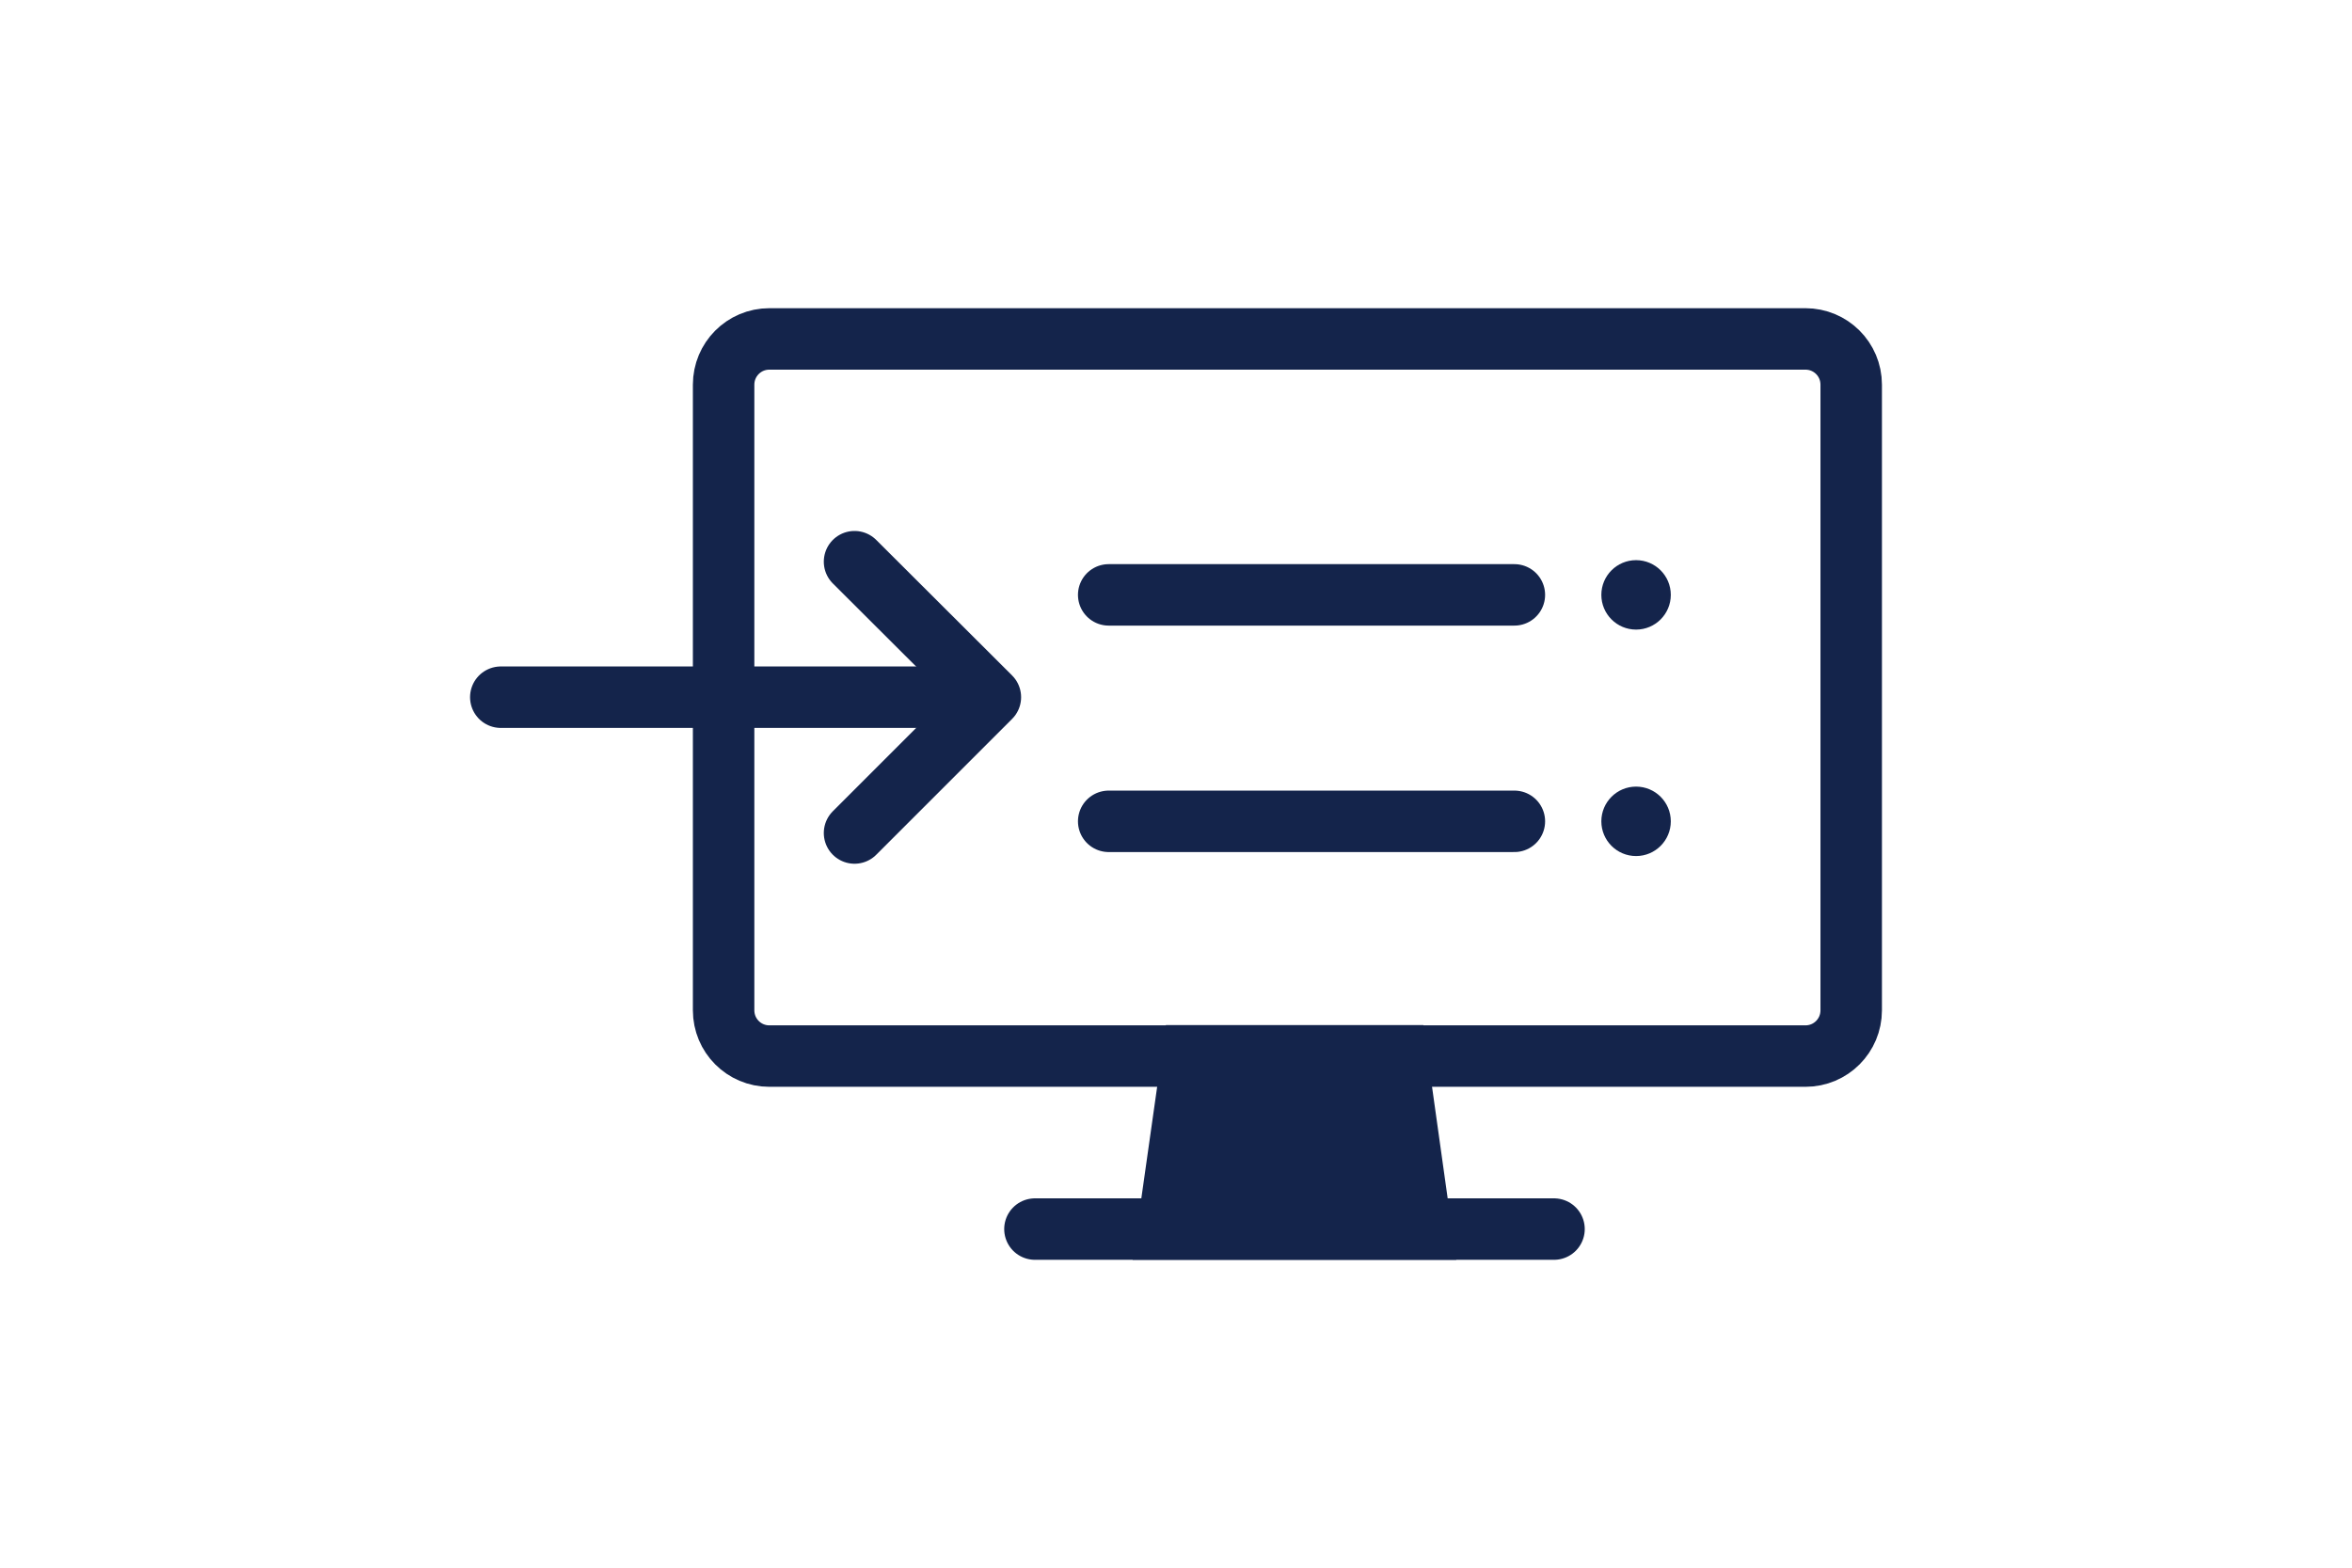
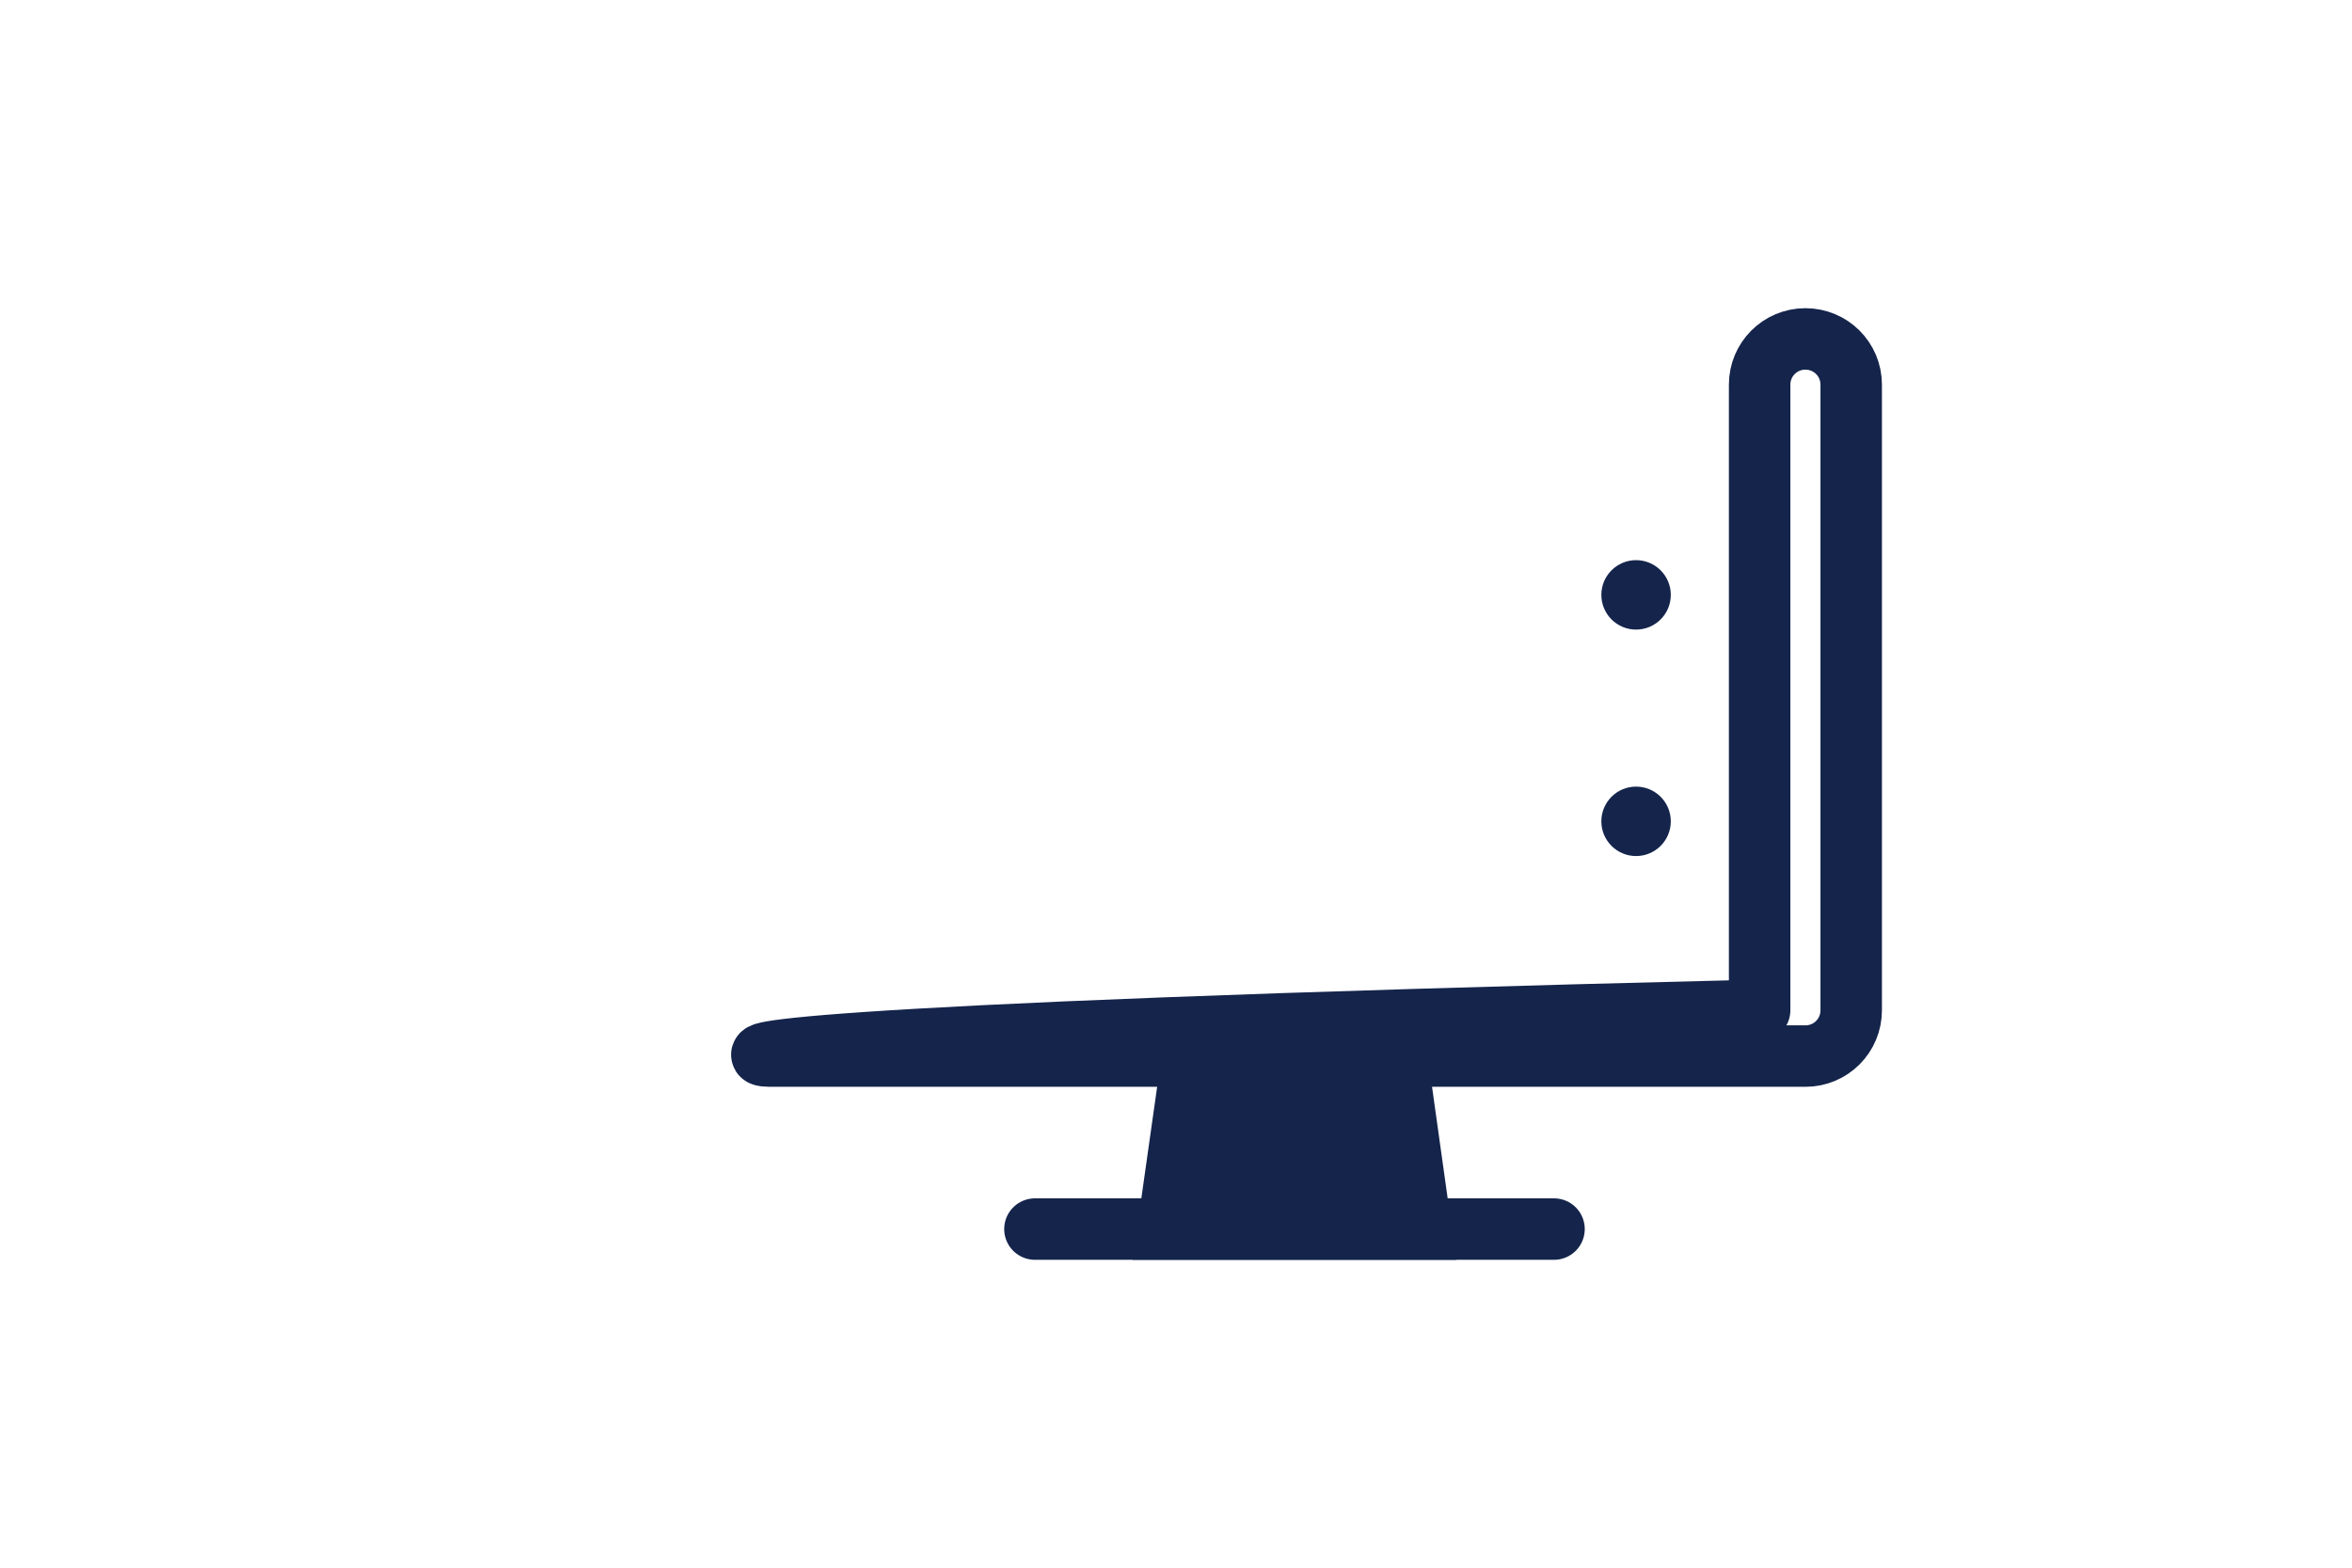
<svg xmlns="http://www.w3.org/2000/svg" version="1.1" x="0px" y="0px" viewBox="0 0 510.2 510.2" style="enable-background:new 0 0 510.2 510.2;" xml:space="preserve" width="900" height="600">
  <style type="text/css">
	.st0{fill:#A69DC9;}
	.st1{fill:none;stroke:#14244B;stroke-width:20;stroke-miterlimit:10;}
	.st2{fill:none;stroke:#14244B;stroke-width:20;stroke-linecap:round;stroke-linejoin:round;stroke-miterlimit:10;}
	.st3{fill:#14244B;}
	.st4{fill:#14244B;stroke:#14244B;stroke-width:20;stroke-linecap:round;stroke-miterlimit:10;}
	.st5{fill:#FFFFFF;stroke:#14244B;stroke-width:20;stroke-linejoin:round;stroke-miterlimit:10;}
	.st6{fill:#FFFFFF;stroke:#14244B;stroke-width:20;stroke-linecap:round;stroke-linejoin:round;stroke-miterlimit:10;}
	.st7{fill:none;stroke:#14244B;stroke-width:20;stroke-linecap:round;stroke-miterlimit:10;}
	.st8{fill:#FFFFFF;stroke:#14244B;stroke-width:20;stroke-linecap:round;stroke-miterlimit:10;}
	.st9{fill:#14244B;stroke:#14244B;stroke-width:20;stroke-linejoin:round;stroke-miterlimit:10;}
	.st10{fill:#FFFFFF;stroke:#14244B;stroke-width:20;stroke-miterlimit:10;}
	.st11{fill:#14244B;stroke:#14244B;stroke-width:20;stroke-miterlimit:10;}
</style>
  <g id="Laag_47">
</g>
  <g id="orgaandonatie">
</g>
  <g id="leverdonatie_deel">
</g>
  <g id="nier_doneren">
</g>
  <g id="nier_doneren_1_">
</g>
  <g id="donatie_na_euthenasie">
</g>
  <g id="tip">
</g>
  <g id="donatie_x2F_transplantatie">
</g>
  <g id="orgaandonatie_1_">
</g>
  <g id="stap_voor_stap">
</g>
  <g id="weefseldonatie">
</g>
  <g id="geen_bezwaar">
</g>
  <g id="jongeren">
</g>
  <g id="brochures">
</g>
  <g id="projecten_x2F_pilot">
</g>
  <g id="wachten_orgaan">
</g>
  <g id="wachten_weefsel">
</g>
  <g id="weefsel_transplanatie">
</g>
  <g id="sdvies_corona">
</g>
  <g id="orgaantransplantatie">
</g>
  <g id="nieuwsbrief_x2F_invullen">
    <g>
-       <path class="st2" d="M122.8,343.7h337.1c8.3,0,14.9-6.7,14.9-14.9V125.2c0-8.3-6.7-14.9-14.9-14.9H122.8    c-8.3,0-14.9,6.7-14.9,14.9v203.6C107.9,337,114.5,343.7,122.8,343.7z" />
+       <path class="st2" d="M122.8,343.7h337.1c8.3,0,14.9-6.7,14.9-14.9V125.2c0-8.3-6.7-14.9-14.9-14.9c-8.3,0-14.9,6.7-14.9,14.9v203.6C107.9,337,114.5,343.7,122.8,343.7z" />
      <line class="st2" x1="209.2" y1="400" x2="378.1" y2="400" />
      <polygon class="st11" points="334.8,400 252.5,400 260.5,343.6 326.9,343.6   " />
-       <line class="st2" x1="365.2" y1="267.3" x2="233.2" y2="267.3" />
      <circle class="st3" cx="404.8" cy="267.3" r="11.3" />
-       <line class="st2" x1="365.2" y1="193.6" x2="233.2" y2="193.6" />
      <circle class="st3" cx="404.8" cy="193.6" r="11.3" />
-       <line class="st2" x1="35.4" y1="226.9" x2="189.7" y2="226.9" />
-       <polyline class="st2" points="150.5,182.8 194.7,226.9 150.5,271.1   " />
    </g>
  </g>
</svg>